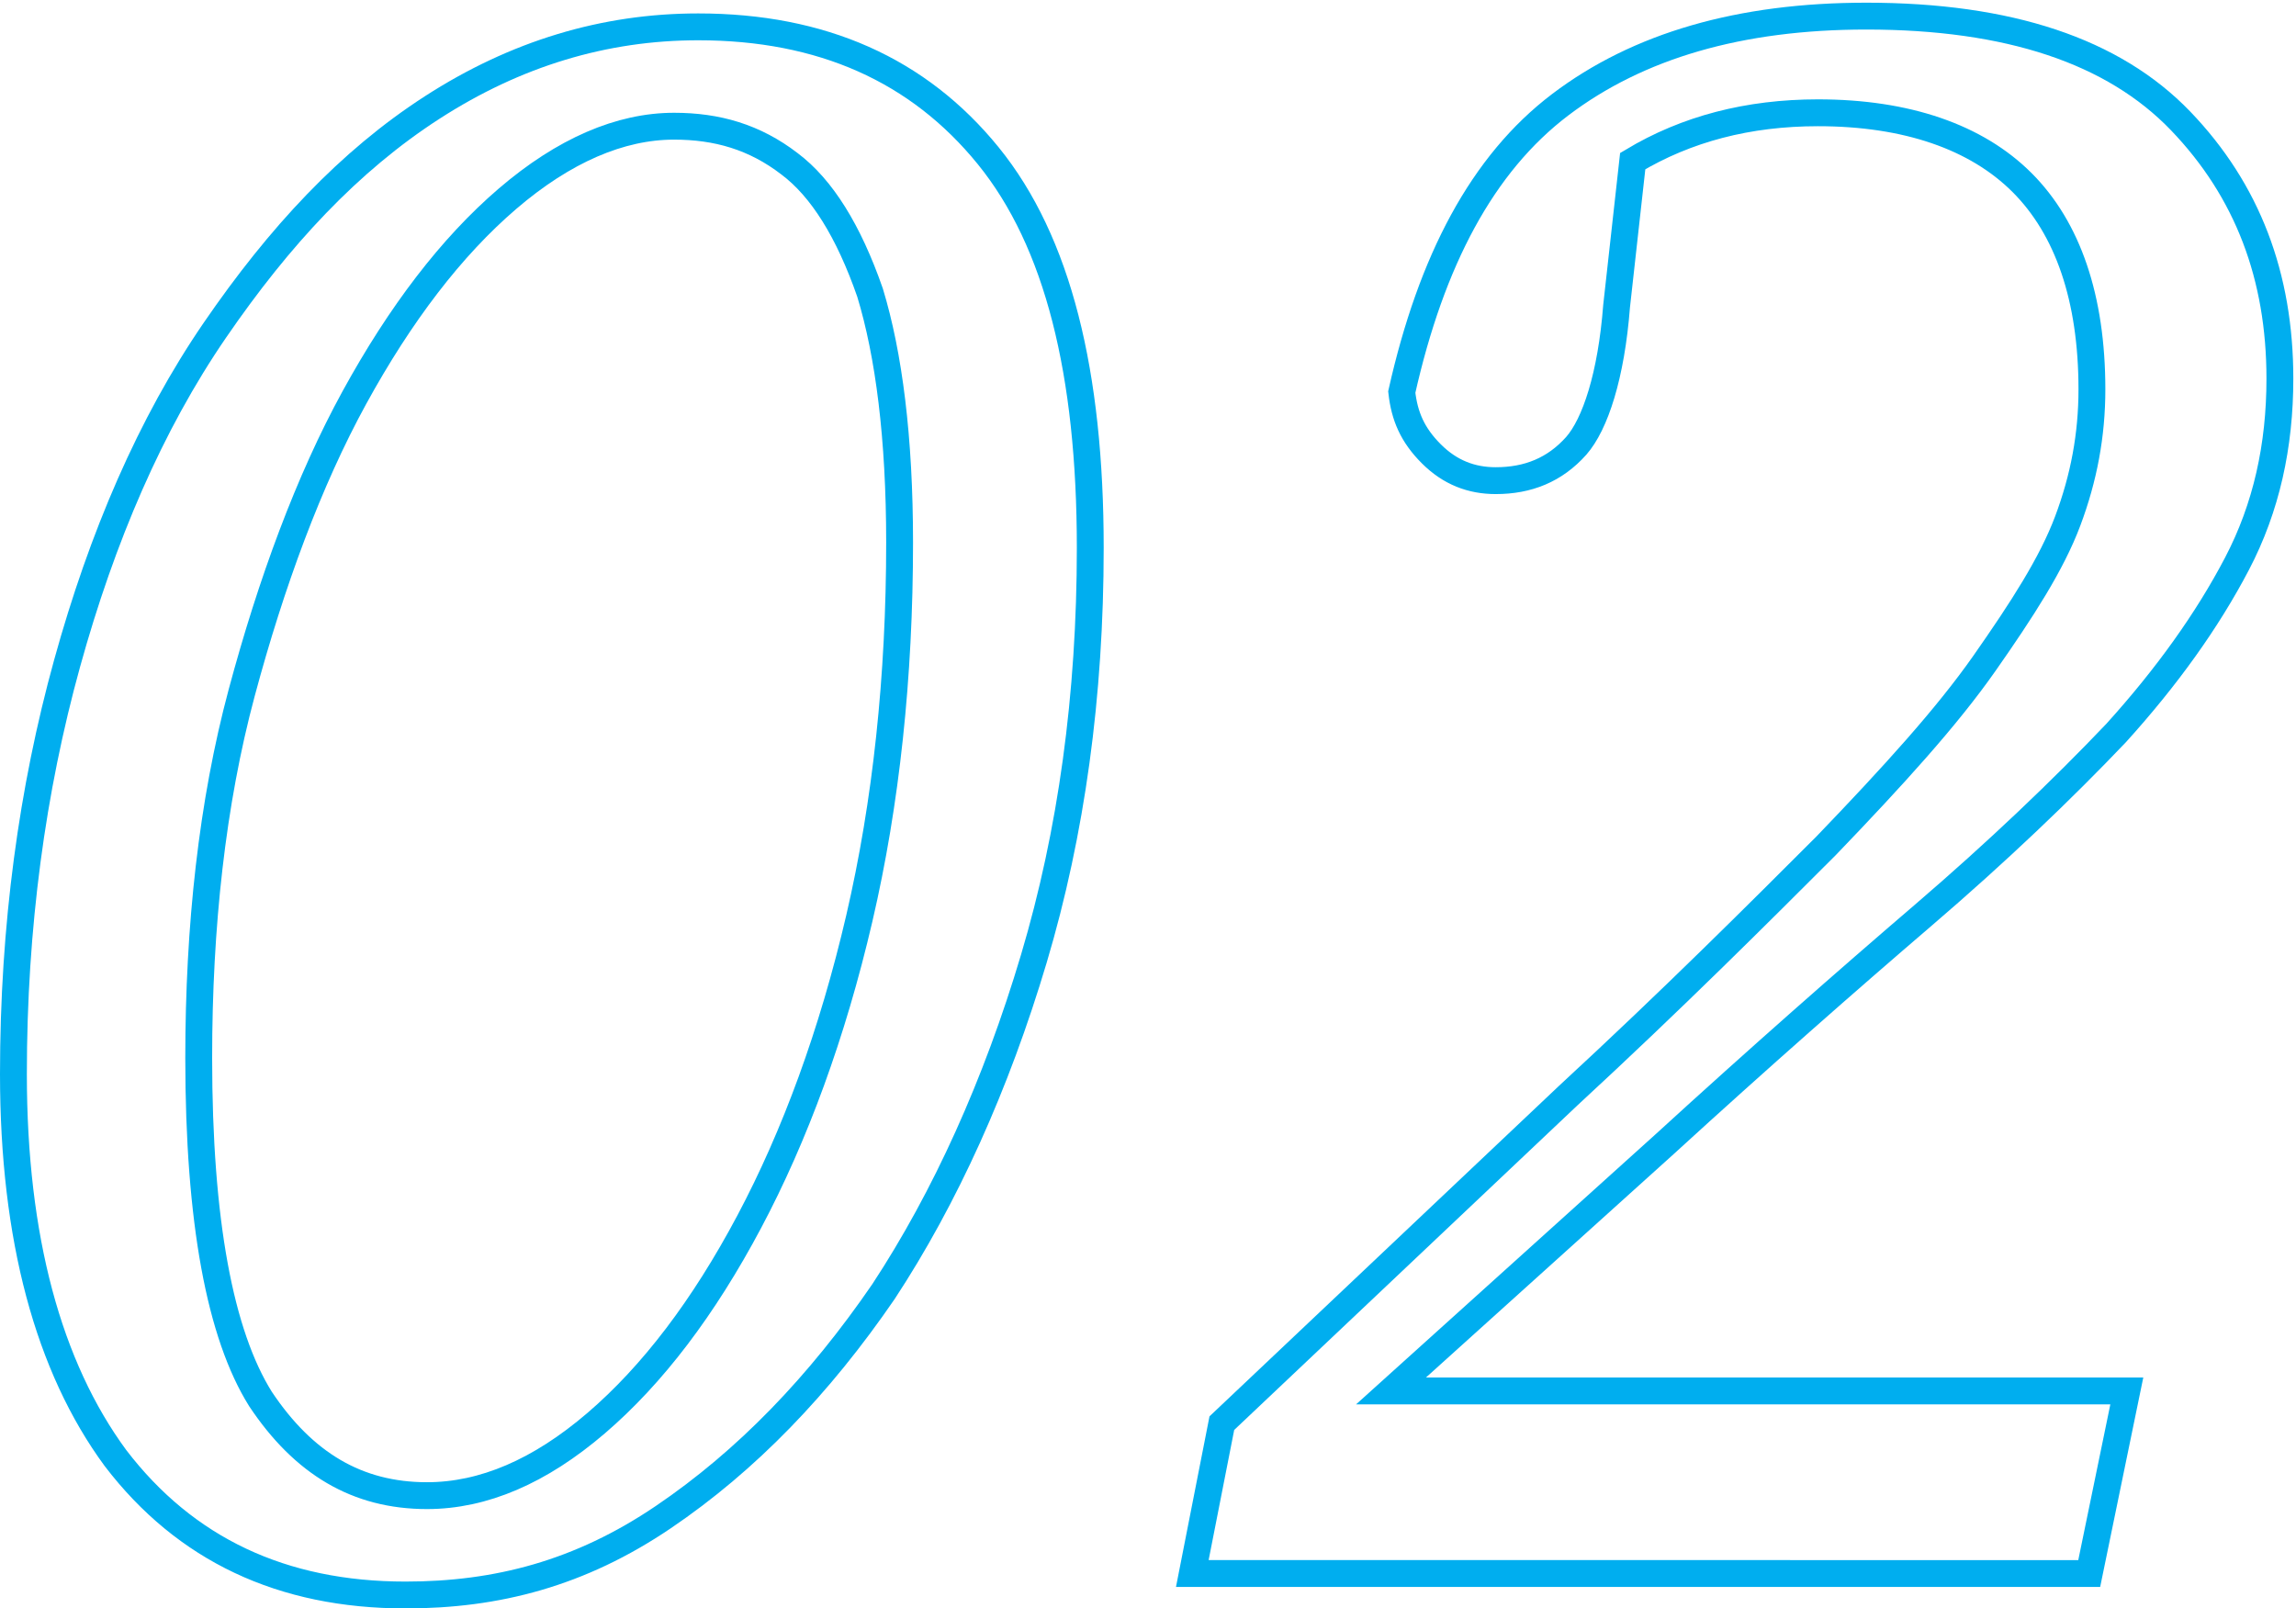
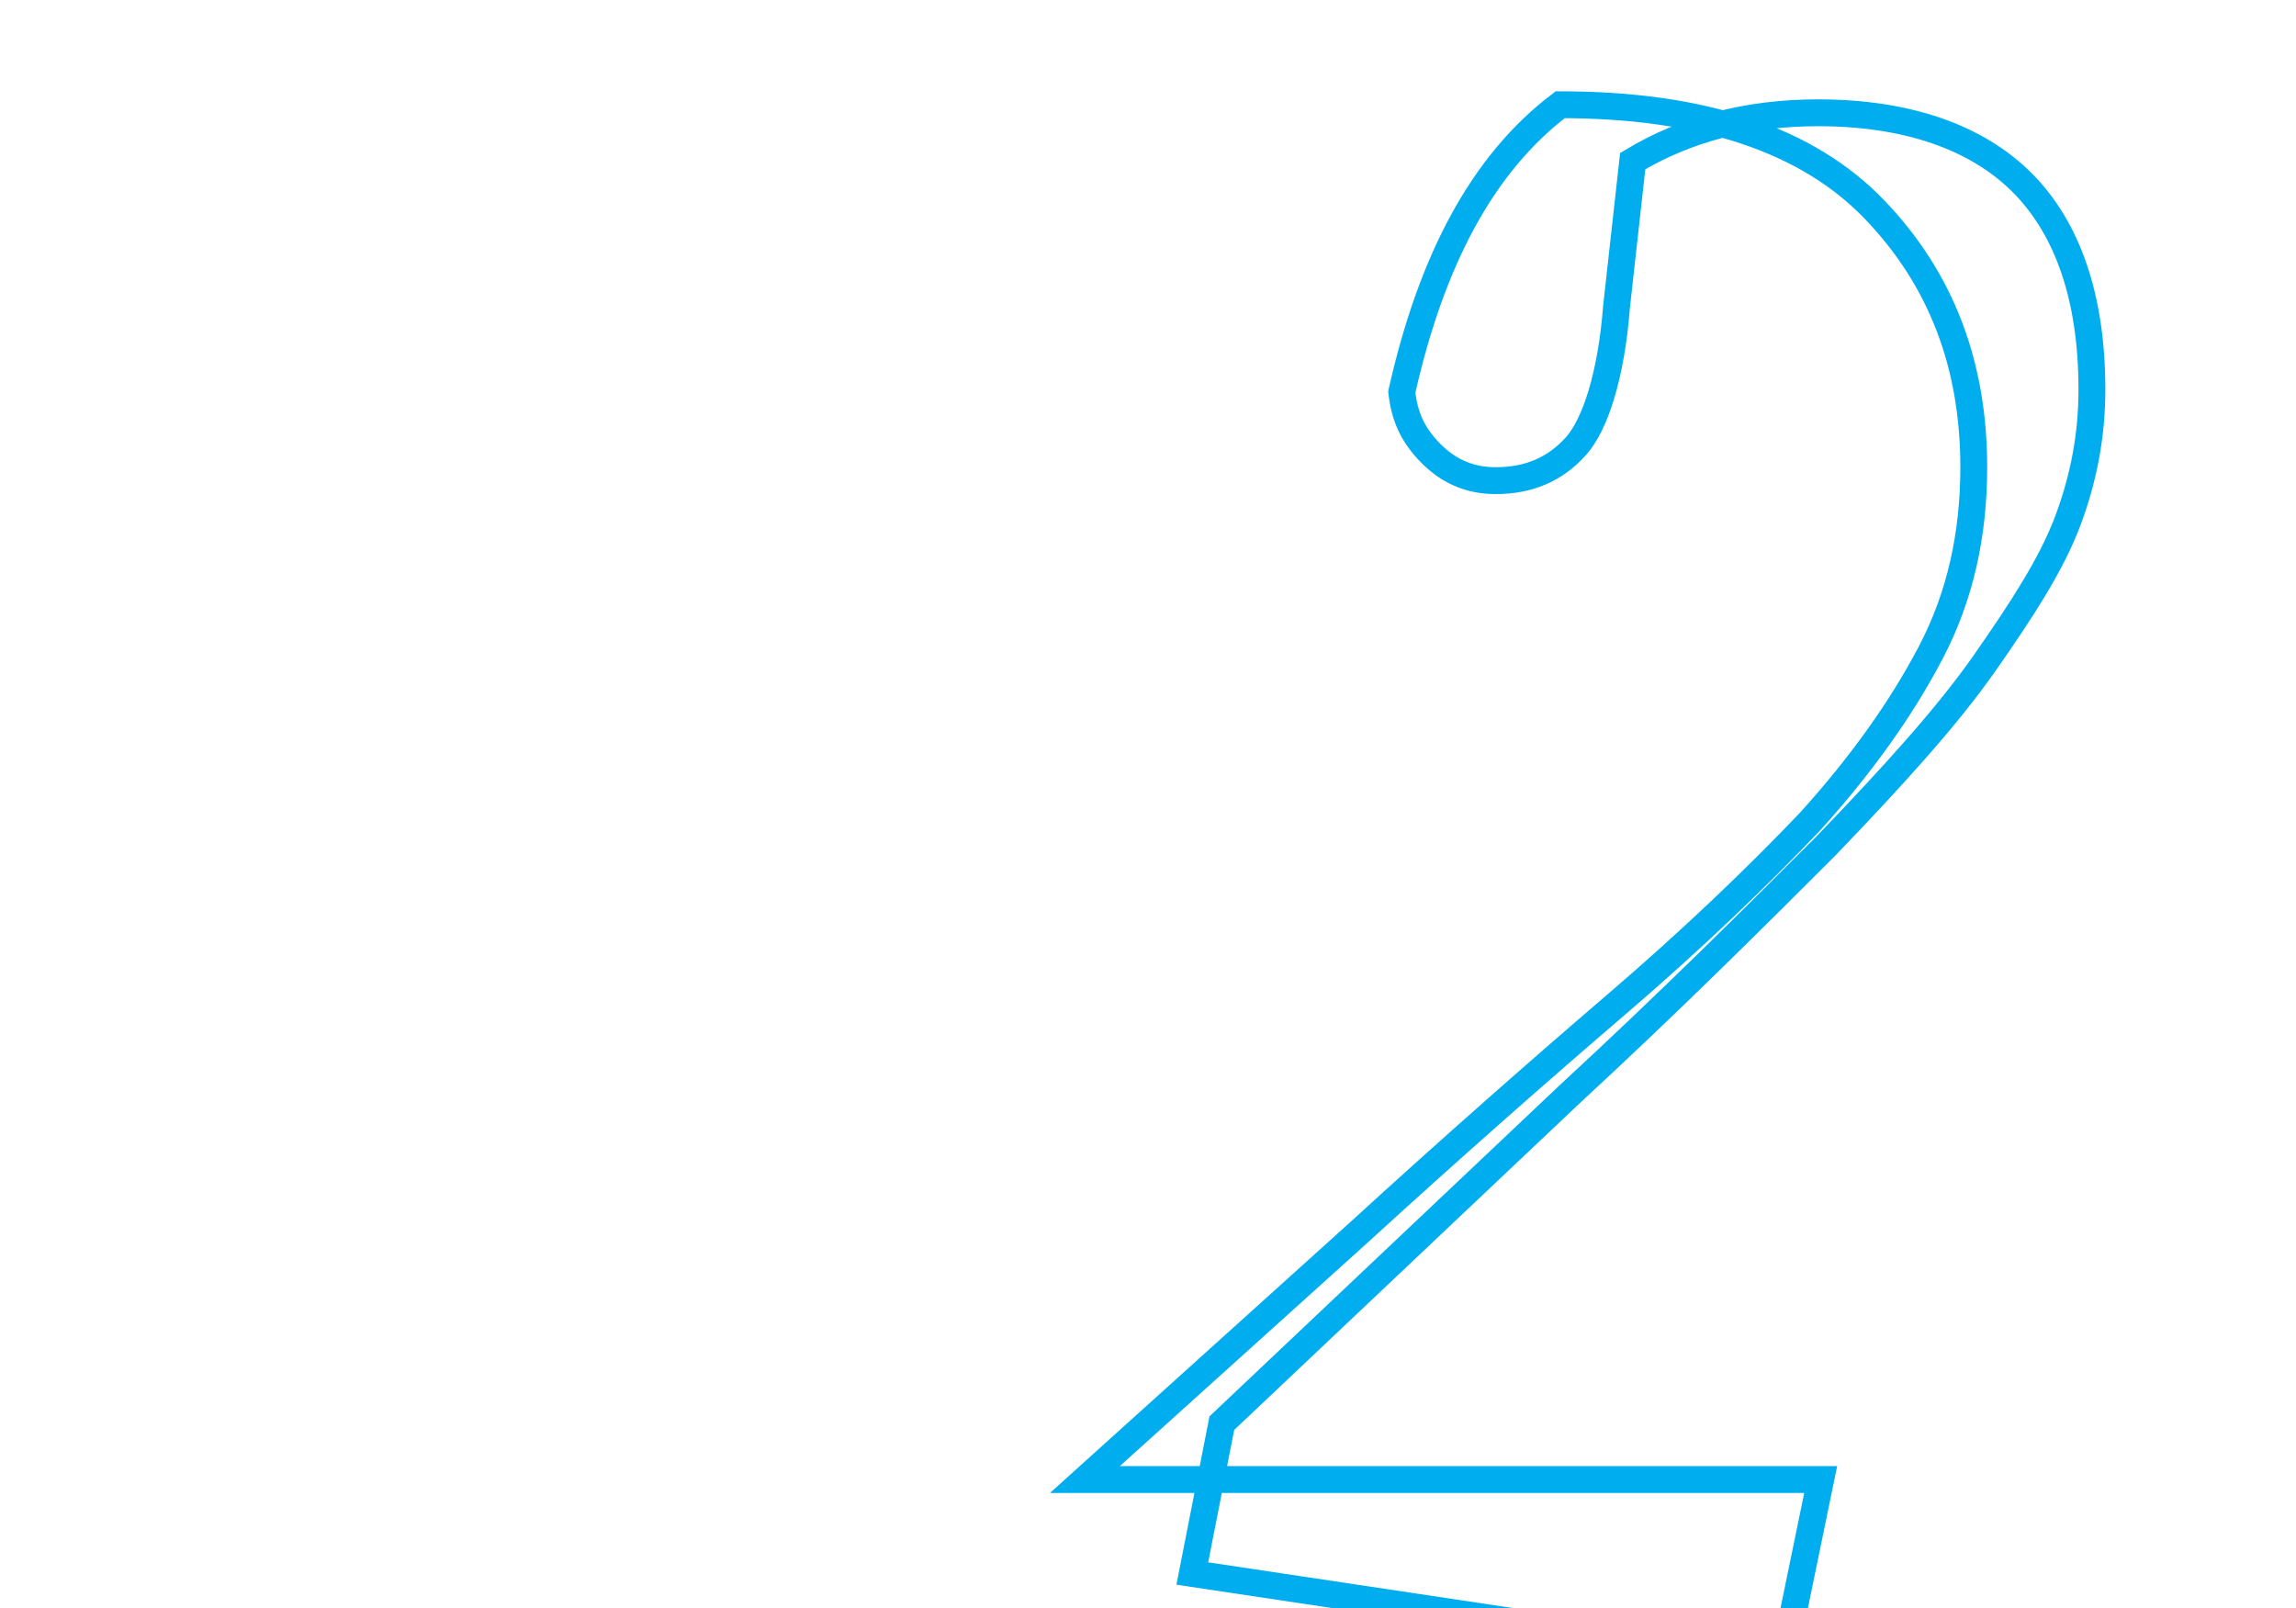
<svg xmlns="http://www.w3.org/2000/svg" version="1.1" id="Layer_2_00000179647864291542478690000011717747478308524949_" x="0px" y="0px" viewBox="0 0 85.5 59.9" style="enable-background:new 0 0 85.5 59.9;" xml:space="preserve">
  <style type="text/css">
	.st0{fill:none;stroke:#00AEEF;}
</style>
  <g id="Layer_1-2">
    <g>
-       <path class="st0" d="M15.1,59.4c-4.6,0-8.2-1.7-10.8-5.1C1.8,50.9,0.5,46.1,0.5,40c0-5.5,0.7-10.6,2-15.3S5.6,15.8,8,12.3    S13,6,16.1,4s6.4-3,9.9-3c4.6,0,8.2,1.6,10.8,4.8s3.8,8.1,3.8,14.6c0,5.5-0.7,10.6-2.1,15.3s-3.3,8.9-5.6,12.4    c-2.4,3.5-5.1,6.3-8.2,8.4S18.5,59.4,15.1,59.4L15.1,59.4z M15.9,55.7c2.1,0,4.2-0.9,6.3-2.7s4-4.3,5.7-7.5s3.1-7,4.1-11.3    c1-4.3,1.5-9,1.5-14c0-3.9-0.4-7-1.1-9.3c-0.8-2.3-1.8-3.9-3-4.8c-1.3-1-2.7-1.4-4.3-1.4c-2,0-4.1,0.9-6.2,2.7s-4,4.3-5.7,7.4    s-3.1,6.9-4.2,11s-1.6,8.7-1.6,13.6c0,6.1,0.8,10.3,2.3,12.7C11.3,54.5,13.3,55.7,15.9,55.7L15.9,55.7z" />
-       <path class="st0" d="M44.4,58.6l1.1-5.6l12.9-12.2c3.9-3.6,7.1-6.8,9.6-9.3c2.5-2.6,4.5-4.8,5.9-6.8s2.5-3.7,3.1-5.3    s0.9-3.2,0.9-4.9c0-3.4-0.9-6-2.6-7.7S71,4.2,67.7,4.2c-2.6,0-4.9,0.6-6.9,1.8l-0.6,5.4c-0.2,2.6-0.8,4.4-1.5,5.2    c-0.8,0.9-1.8,1.3-3,1.3c-0.9,0-1.7-0.3-2.4-1s-1-1.4-1.1-2.3c1.1-4.9,3-8.5,5.9-10.7s6.7-3.3,11.4-3.3c5.3,0,9.2,1.3,11.7,3.9    s3.7,5.8,3.7,9.6c0,2.5-0.5,4.8-1.6,6.9s-2.6,4.2-4.5,6.3c-2,2.1-4.4,4.4-7.2,6.8s-6.1,5.3-9.6,8.5l-10.2,9.2h27.4l-1.4,6.8    L44.4,58.6L44.4,58.6z" />
+       <path class="st0" d="M44.4,58.6l1.1-5.6l12.9-12.2c3.9-3.6,7.1-6.8,9.6-9.3c2.5-2.6,4.5-4.8,5.9-6.8s2.5-3.7,3.1-5.3    s0.9-3.2,0.9-4.9c0-3.4-0.9-6-2.6-7.7S71,4.2,67.7,4.2c-2.6,0-4.9,0.6-6.9,1.8l-0.6,5.4c-0.2,2.6-0.8,4.4-1.5,5.2    c-0.8,0.9-1.8,1.3-3,1.3c-0.9,0-1.7-0.3-2.4-1s-1-1.4-1.1-2.3c1.1-4.9,3-8.5,5.9-10.7c5.3,0,9.2,1.3,11.7,3.9    s3.7,5.8,3.7,9.6c0,2.5-0.5,4.8-1.6,6.9s-2.6,4.2-4.5,6.3c-2,2.1-4.4,4.4-7.2,6.8s-6.1,5.3-9.6,8.5l-10.2,9.2h27.4l-1.4,6.8    L44.4,58.6L44.4,58.6z" />
    </g>
  </g>
</svg>